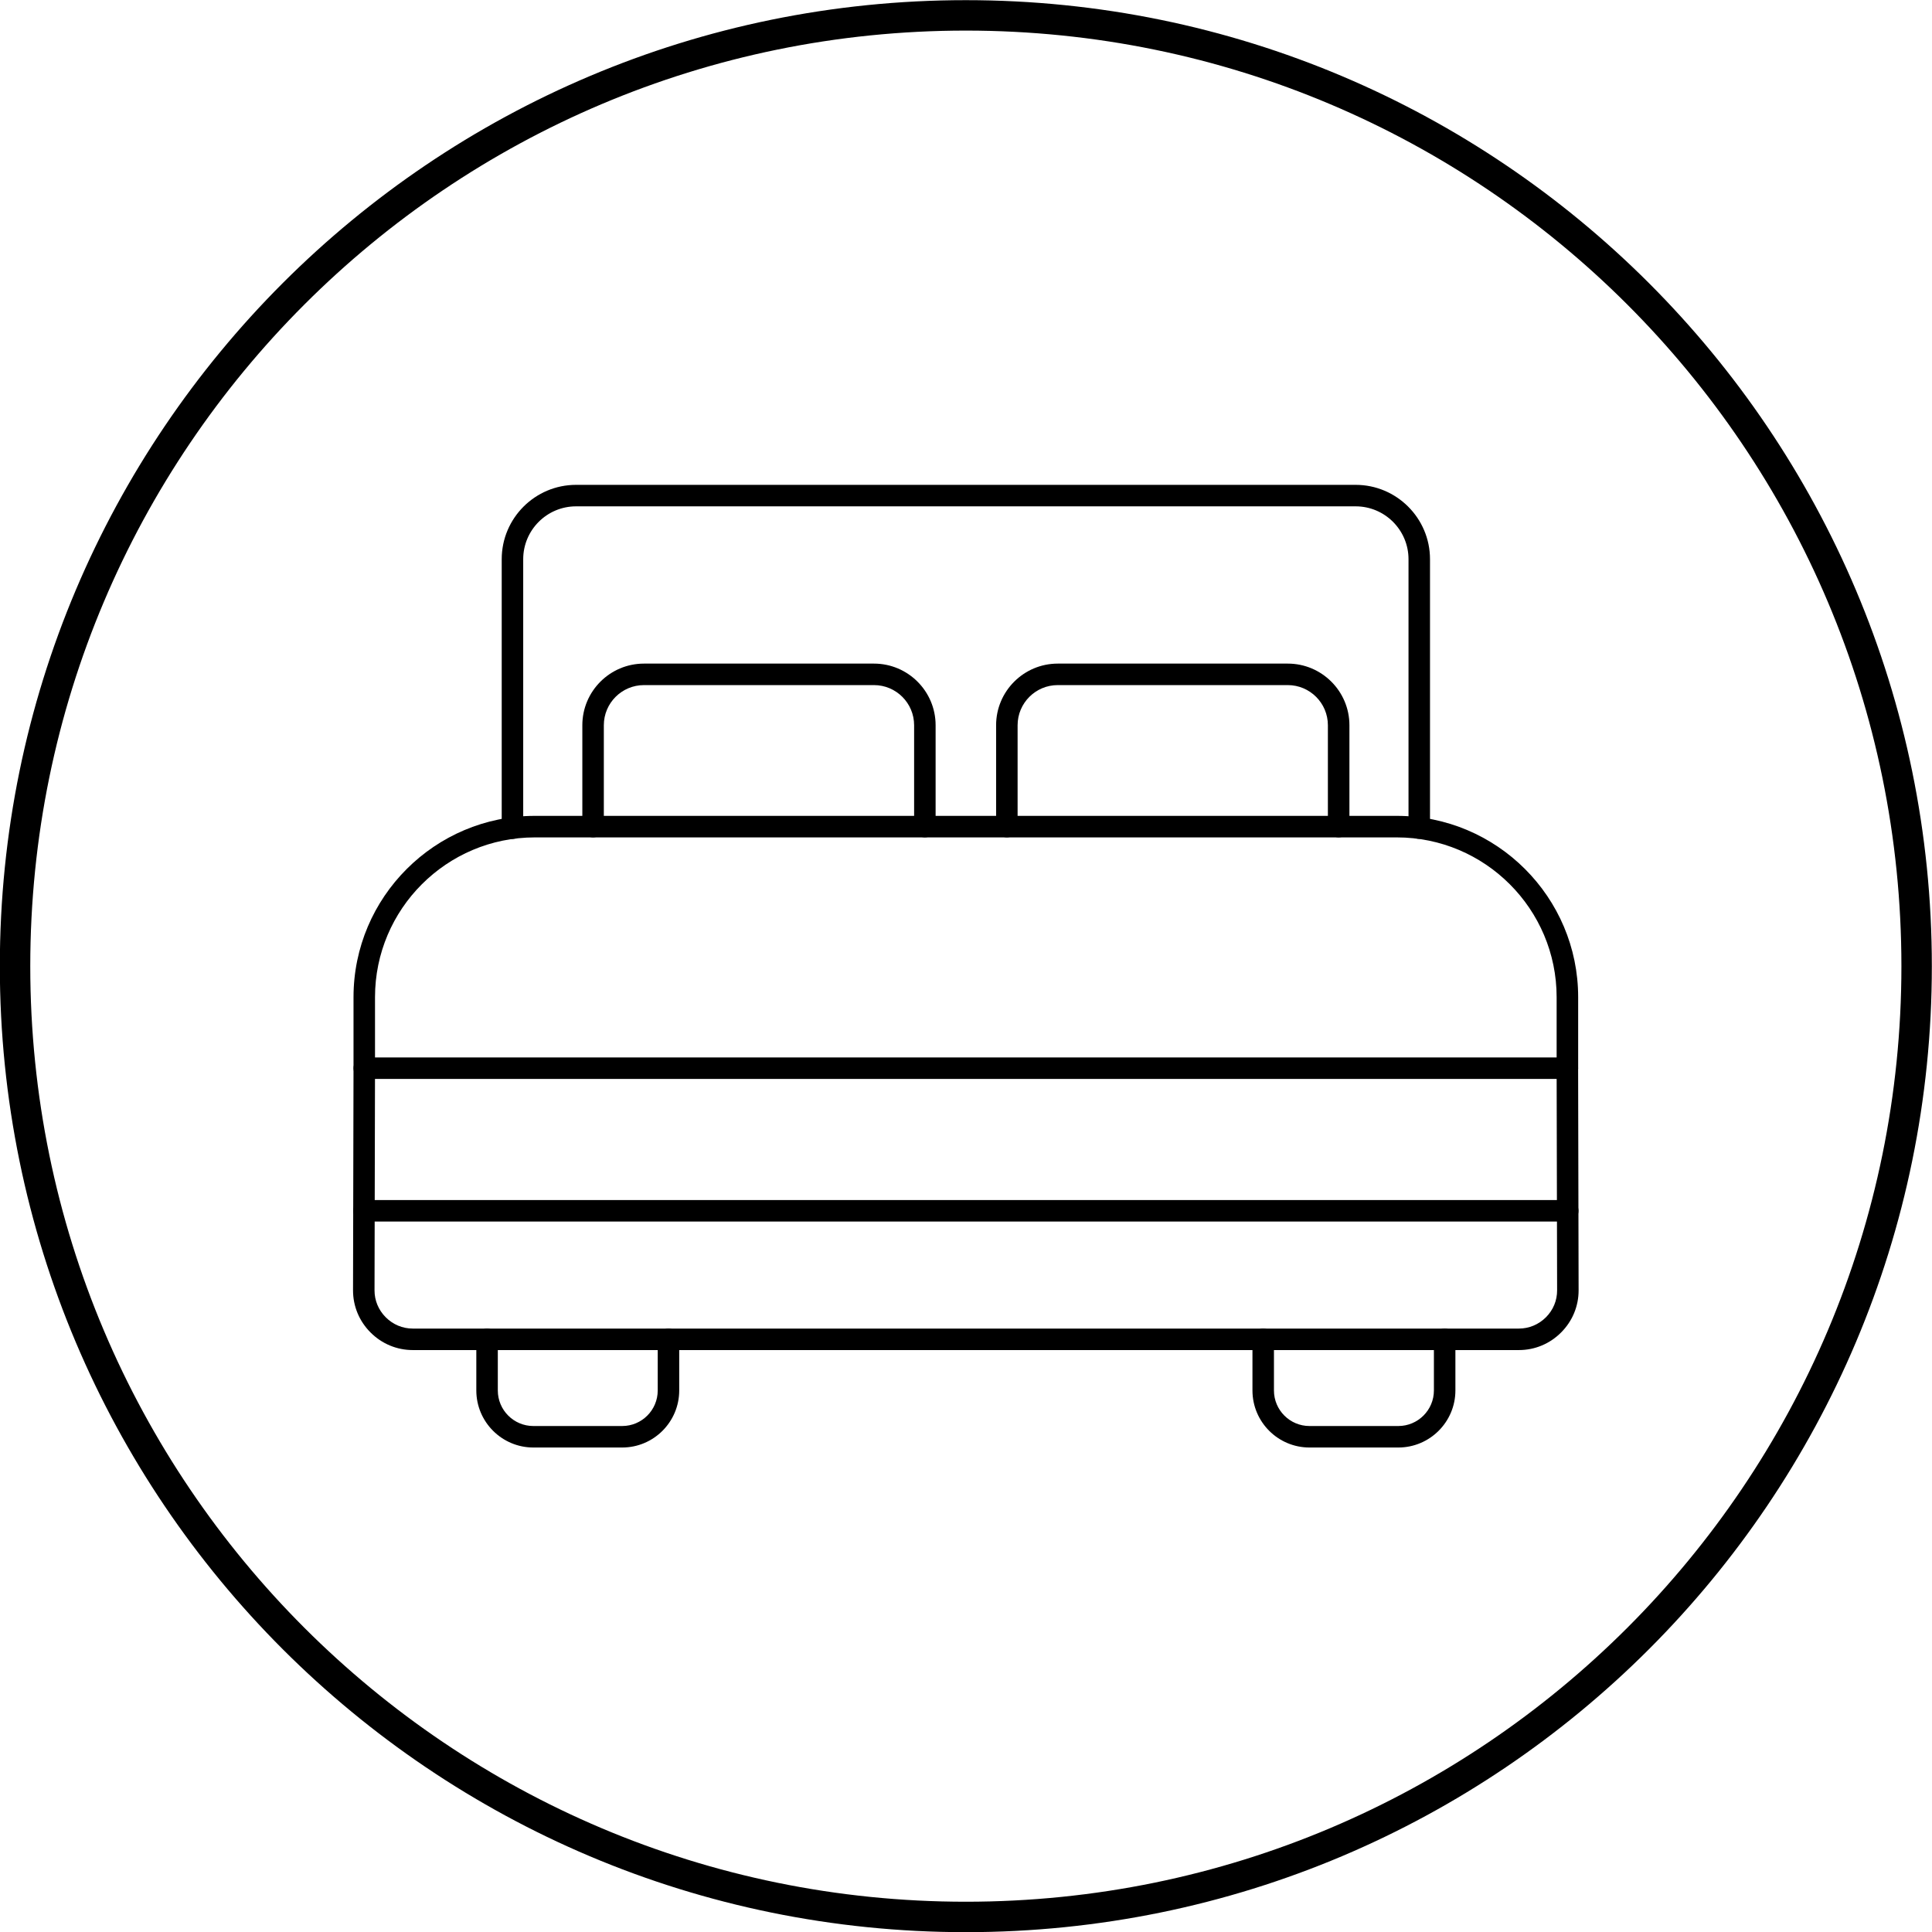
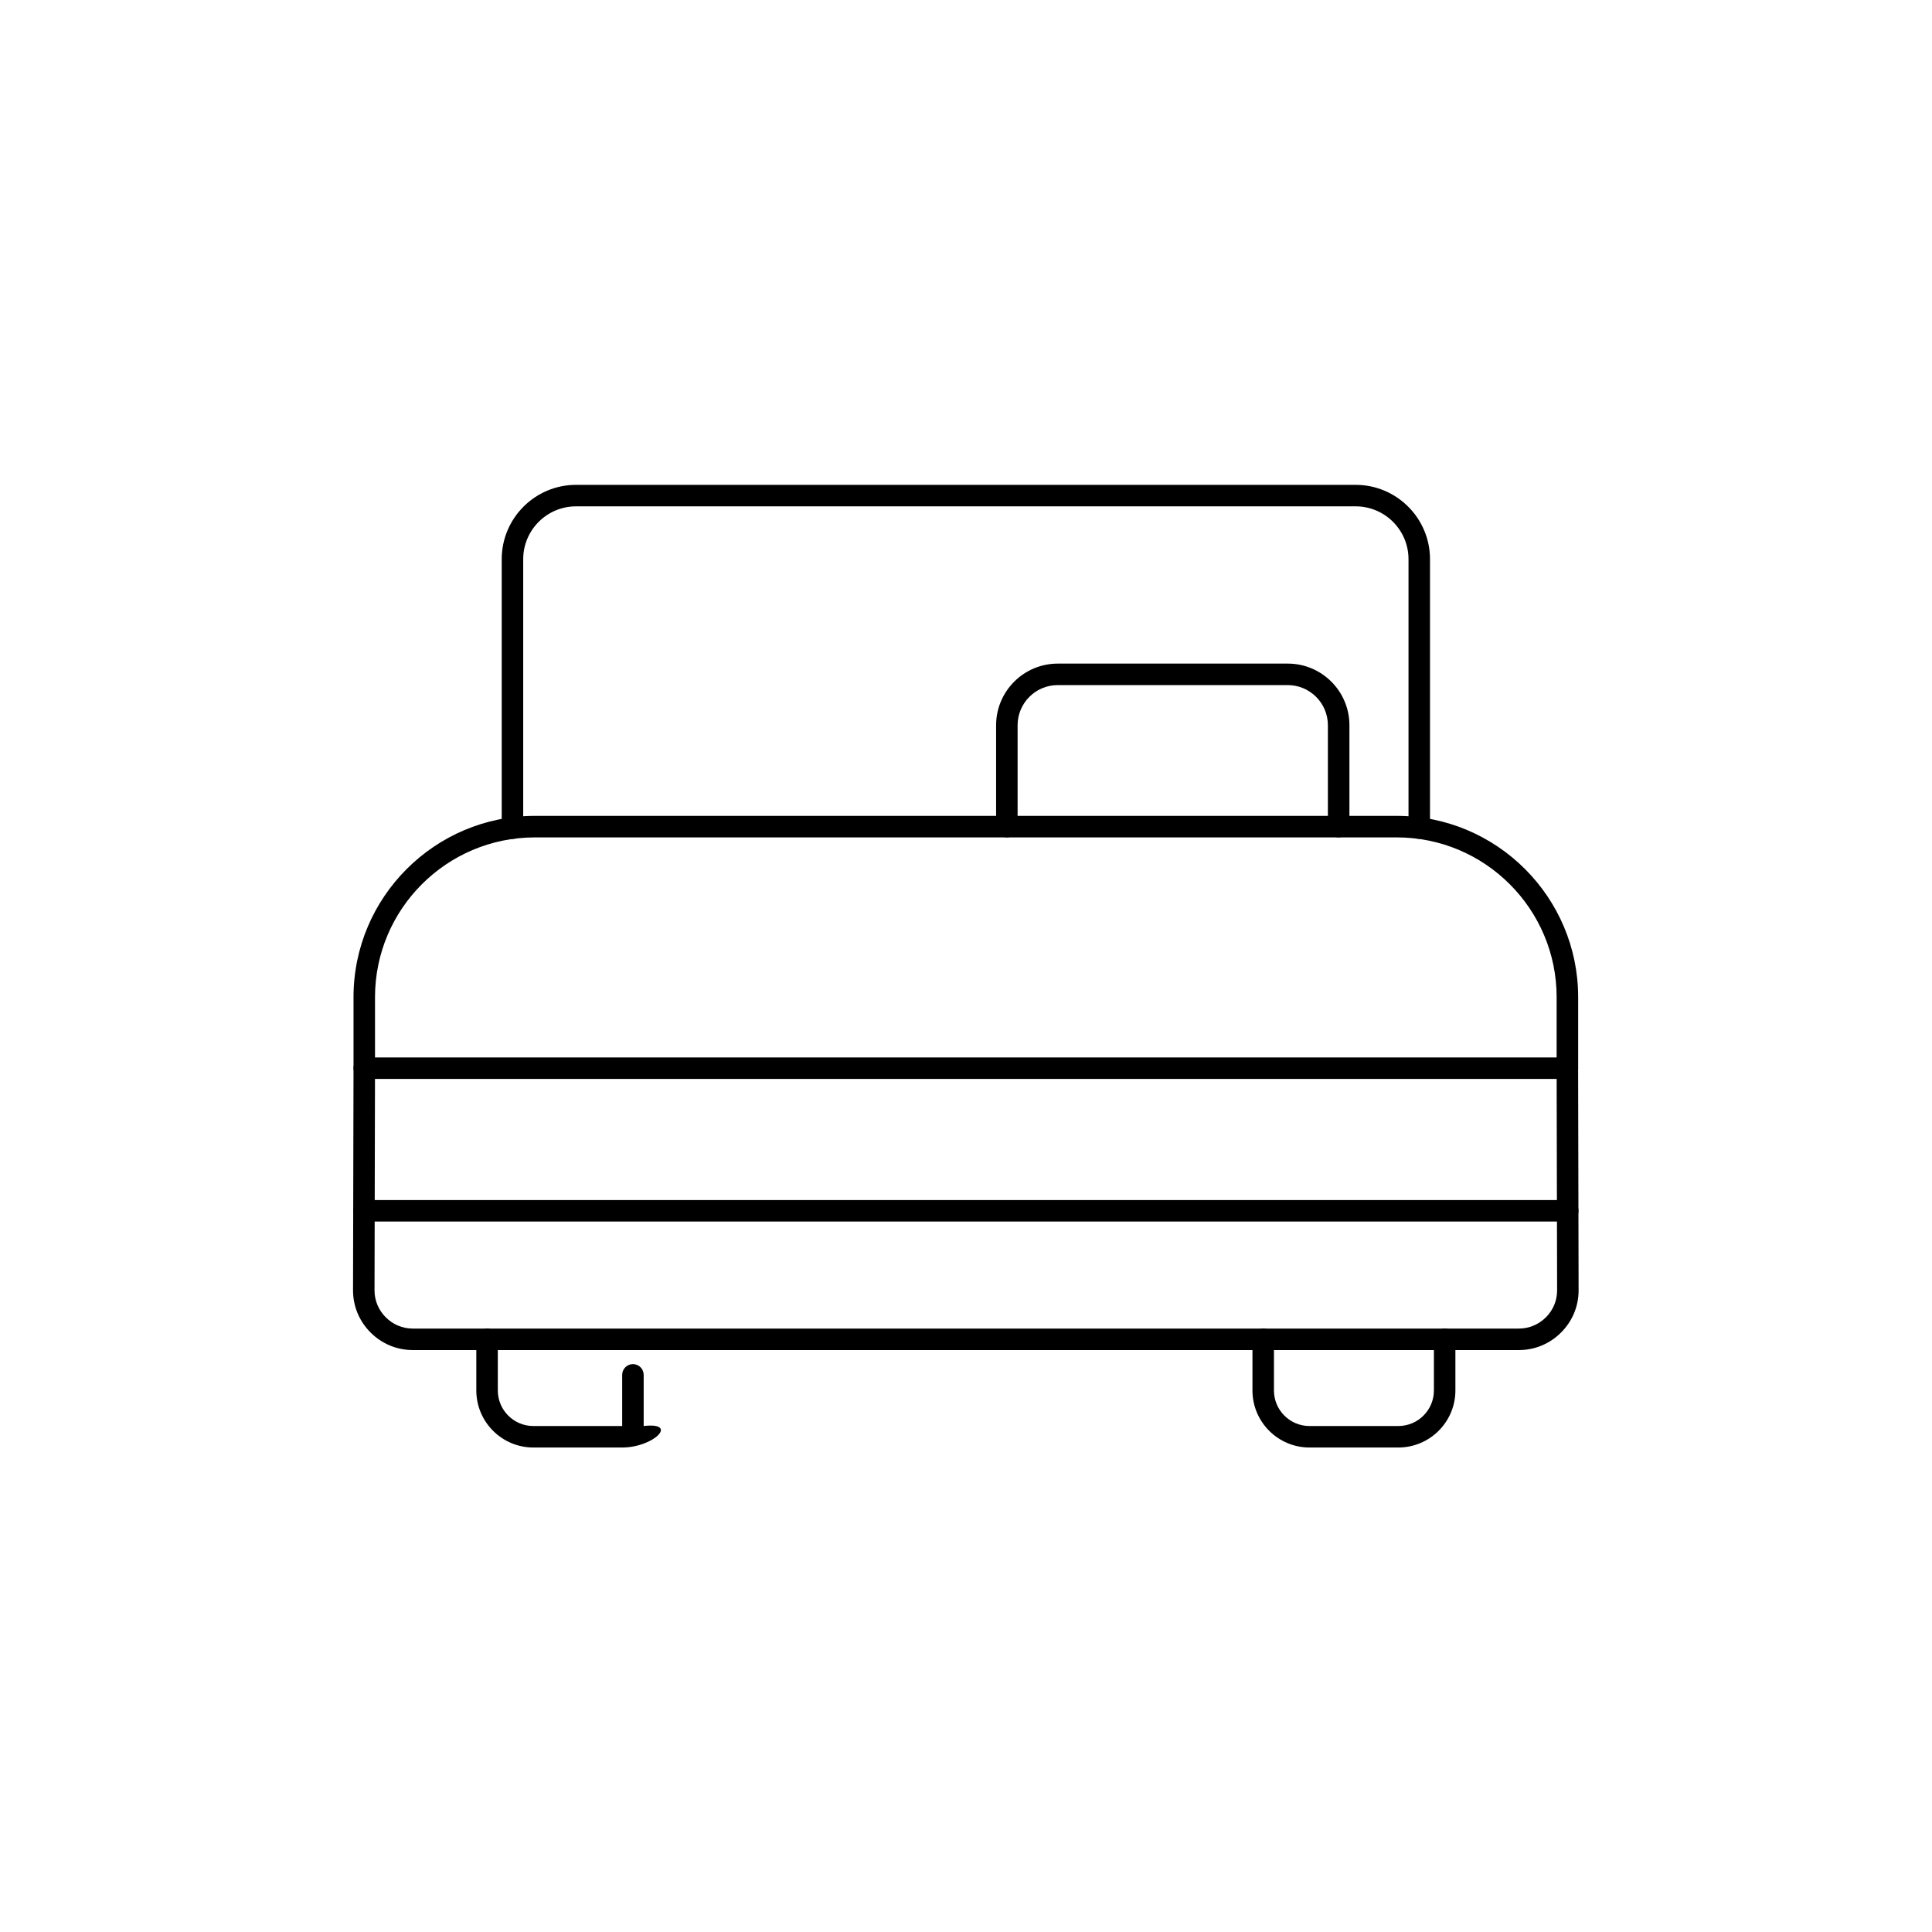
<svg xmlns="http://www.w3.org/2000/svg" height="480.0" preserveAspectRatio="xMidYMid meet" version="1.0" viewBox="6.3 6.7 480.0 480.0" width="480.0" zoomAndPan="magnify">
  <g>
    <g id="change1_1">
-       <path d="M246.26,6.74c66.27,0,126.27,26.86,169.71,70.29c43.43,43.43,70.29,103.43,70.29,169.71c0,66.27-26.86,126.27-70.29,169.71 c-43.43,43.43-103.43,70.29-169.71,70.29c-66.27,0-126.27-26.86-169.71-70.29C33.12,373.01,6.26,313.01,6.26,246.74 c0-66.27,26.86-126.27,70.29-169.71C119.99,33.6,179.99,6.74,246.26,6.74L246.26,6.74z M410.62,82.38 C368.56,40.32,310.45,14.3,246.26,14.3c-64.19,0-122.3,26.02-164.36,68.08c-42.06,42.06-68.08,100.17-68.08,164.36 c0,64.19,26.02,122.3,68.08,164.36c42.06,42.06,100.17,68.08,164.36,68.08c64.19,0,122.3-26.02,164.36-68.08 c42.06-42.06,68.08-100.17,68.08-164.36C478.7,182.55,452.68,124.44,410.62,82.38z" />
-     </g>
+       </g>
    <g id="change1_2">
      <path d="M383.66,342.12H108.86c-3.96,0-7.69-1.55-10.51-4.38c-2.81-2.81-4.35-6.54-4.34-10.48l0.12-55.18 c0-1.47,1.19-2.67,2.67-2.67h0.01c1.47,0.01,2.66,1.2,2.66,2.68l-0.12,55.18c-0.01,2.52,0.98,4.9,2.78,6.7 c1.8,1.81,4.19,2.81,6.72,2.81h274.81c2.53,0,4.92-1,6.73-2.81c1.8-1.8,2.78-4.18,2.77-6.7l-0.12-55.18 c0-1.47,1.19-2.67,2.66-2.68c0.01,0,0.01,0,0.01,0c1.47,0,2.67,1.19,2.67,2.67l0.12,55.18c0.01,3.94-1.53,7.67-4.34,10.48 C391.36,340.56,387.63,342.12,383.66,342.12z" />
      <path d="M99.47,269.42h293.57v-14.98c0-21.89-17.81-39.69-39.69-39.69H139.17c-21.89,0-39.7,17.81-39.7,39.69V269.42L99.47,269.42 z M395.72,274.76H96.8c-1.48,0-2.67-1.19-2.67-2.67v-17.65c0-24.83,20.21-45.04,45.04-45.04h214.18 c24.83,0,45.04,20.2,45.04,45.04v17.65C398.39,273.57,397.19,274.76,395.72,274.76z" />
      <path d="M395.8,310.19H96.72c-1.48,0-2.67-1.2-2.67-2.67c0-1.47,1.19-2.67,2.67-2.67H395.8c1.47,0,2.67,1.2,2.67,2.67 C398.47,308.99,397.28,310.19,395.8,310.19z" />
-       <path d="M236.08,214.74c-1.47,0-2.67-1.2-2.67-2.67v-25.19c0-5.5-4.47-9.97-9.97-9.97h-57.15c-5.5,0-9.97,4.47-9.97,9.97v25.19 c0,1.47-1.2,2.67-2.67,2.67c-1.47,0-2.67-1.2-2.67-2.67v-25.19c0-8.44,6.87-15.31,15.31-15.31h57.15 c8.44,0,15.31,6.87,15.31,15.31v25.19C238.75,213.54,237.55,214.74,236.08,214.74z" />
      <path d="M338.88,214.74c-1.47,0-2.67-1.2-2.67-2.67v-25.19c0-5.5-4.47-9.97-9.97-9.97h-57.15c-5.5,0-9.97,4.47-9.97,9.97v25.19 c0,1.47-1.19,2.67-2.67,2.67c-1.47,0-2.67-1.2-2.67-2.67v-25.19c0-8.44,6.87-15.31,15.32-15.31h57.15 c8.44,0,15.31,6.87,15.31,15.31v25.19C341.55,213.54,340.35,214.74,338.88,214.74z" />
      <path d="M358.91,215.11c-1.48,0-2.67-1.2-2.67-2.67v-66.81c0-7.24-5.89-13.13-13.13-13.13H149.42c-7.24,0-13.13,5.89-13.13,13.13 v66.81c0,1.47-1.2,2.67-2.67,2.67c-1.48,0-2.67-1.2-2.67-2.67v-66.81c0-10.18,8.28-18.47,18.47-18.47h193.69 c10.18,0,18.47,8.29,18.47,18.47v66.81C361.58,213.91,360.38,215.11,358.91,215.11z" />
      <path d="M353.71,366.33h-22.07c-7.82,0-14.17-6.36-14.17-14.17v-12.71c0-1.48,1.2-2.67,2.67-2.67c1.47,0,2.67,1.19,2.67,2.67 v12.71c0,4.87,3.96,8.83,8.83,8.83h22.07c4.87,0,8.84-3.96,8.84-8.83v-12.71c0-1.48,1.19-2.67,2.67-2.67 c1.47,0,2.67,1.19,2.67,2.67v12.71C367.89,359.97,361.52,366.33,353.71,366.33z" />
-       <path d="M160.88,366.33h-22.07c-7.81,0-14.17-6.36-14.17-14.17v-12.71c0-1.48,1.19-2.67,2.67-2.67c1.47,0,2.67,1.19,2.67,2.67 v12.71c0,4.87,3.96,8.83,8.83,8.83h22.07c4.87,0,8.83-3.96,8.83-8.83v-12.71c0-1.48,1.2-2.67,2.67-2.67s2.67,1.19,2.67,2.67v12.71 C175.05,359.97,168.7,366.33,160.88,366.33z" />
+       <path d="M160.88,366.33h-22.07c-7.81,0-14.17-6.36-14.17-14.17v-12.71c0-1.48,1.19-2.67,2.67-2.67c1.47,0,2.67,1.19,2.67,2.67 v12.71c0,4.87,3.96,8.83,8.83,8.83h22.07v-12.71c0-1.48,1.2-2.67,2.67-2.67s2.67,1.19,2.67,2.67v12.71 C175.05,359.97,168.7,366.33,160.88,366.33z" />
    </g>
  </g>
</svg>